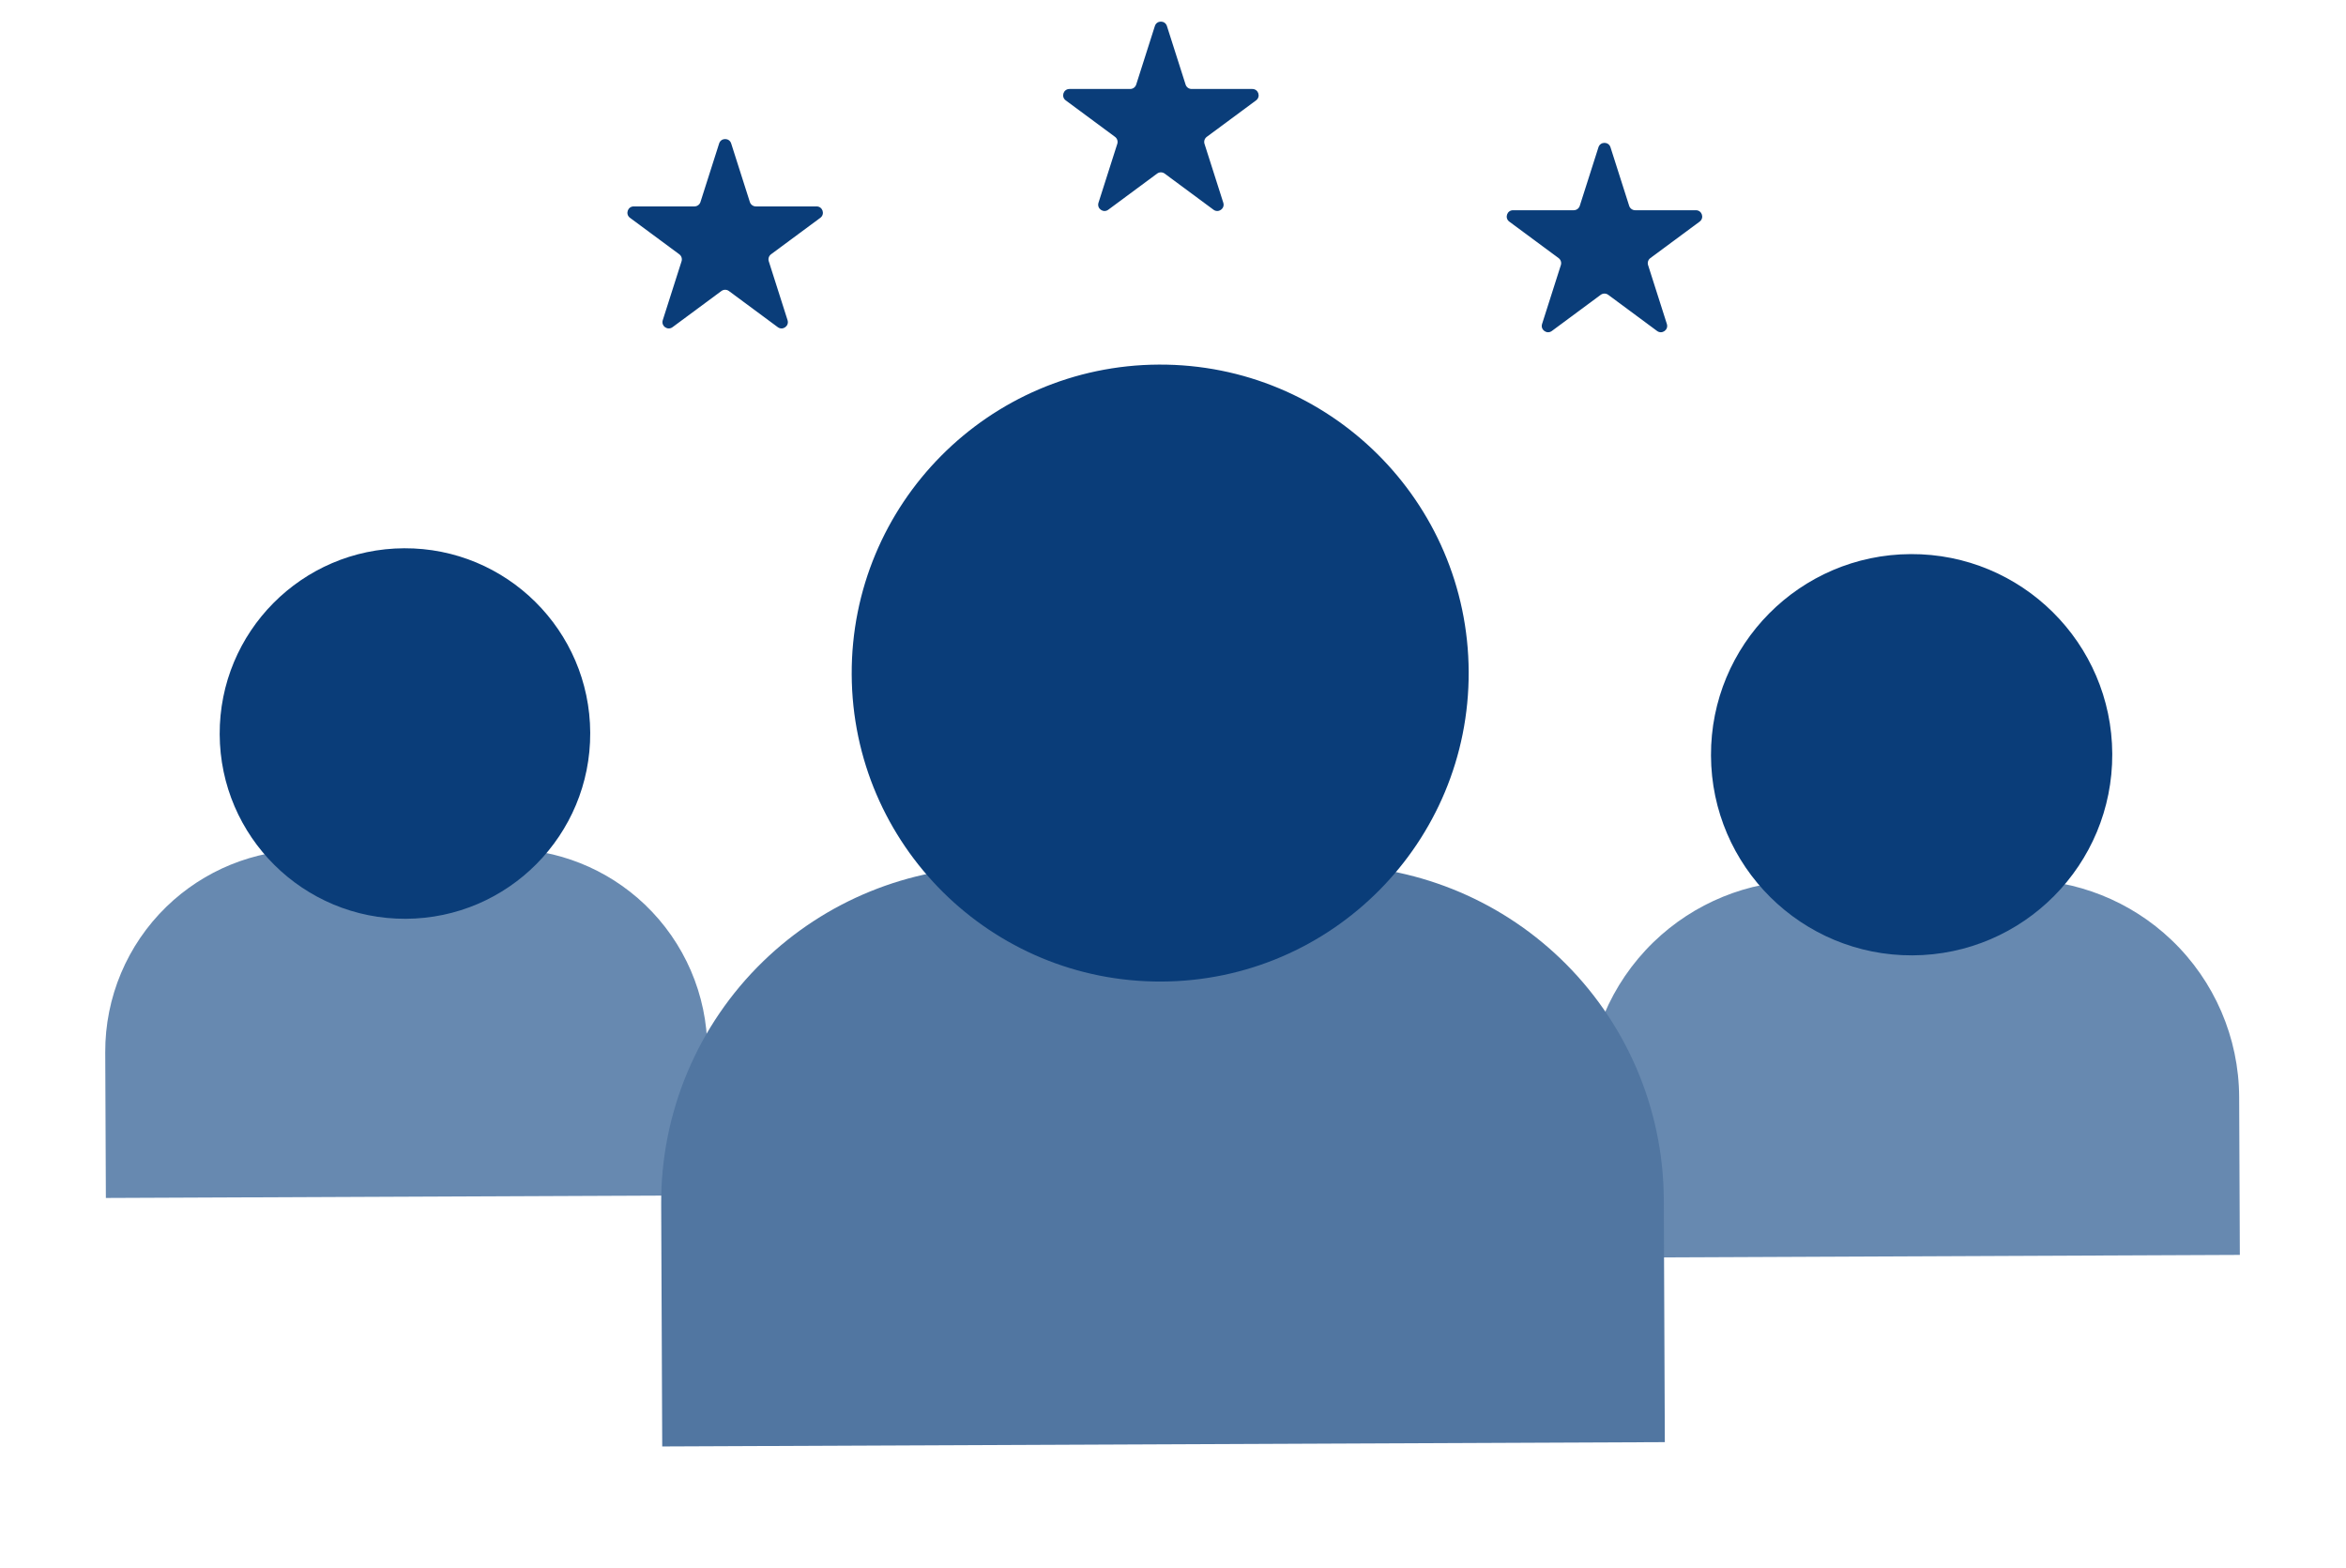
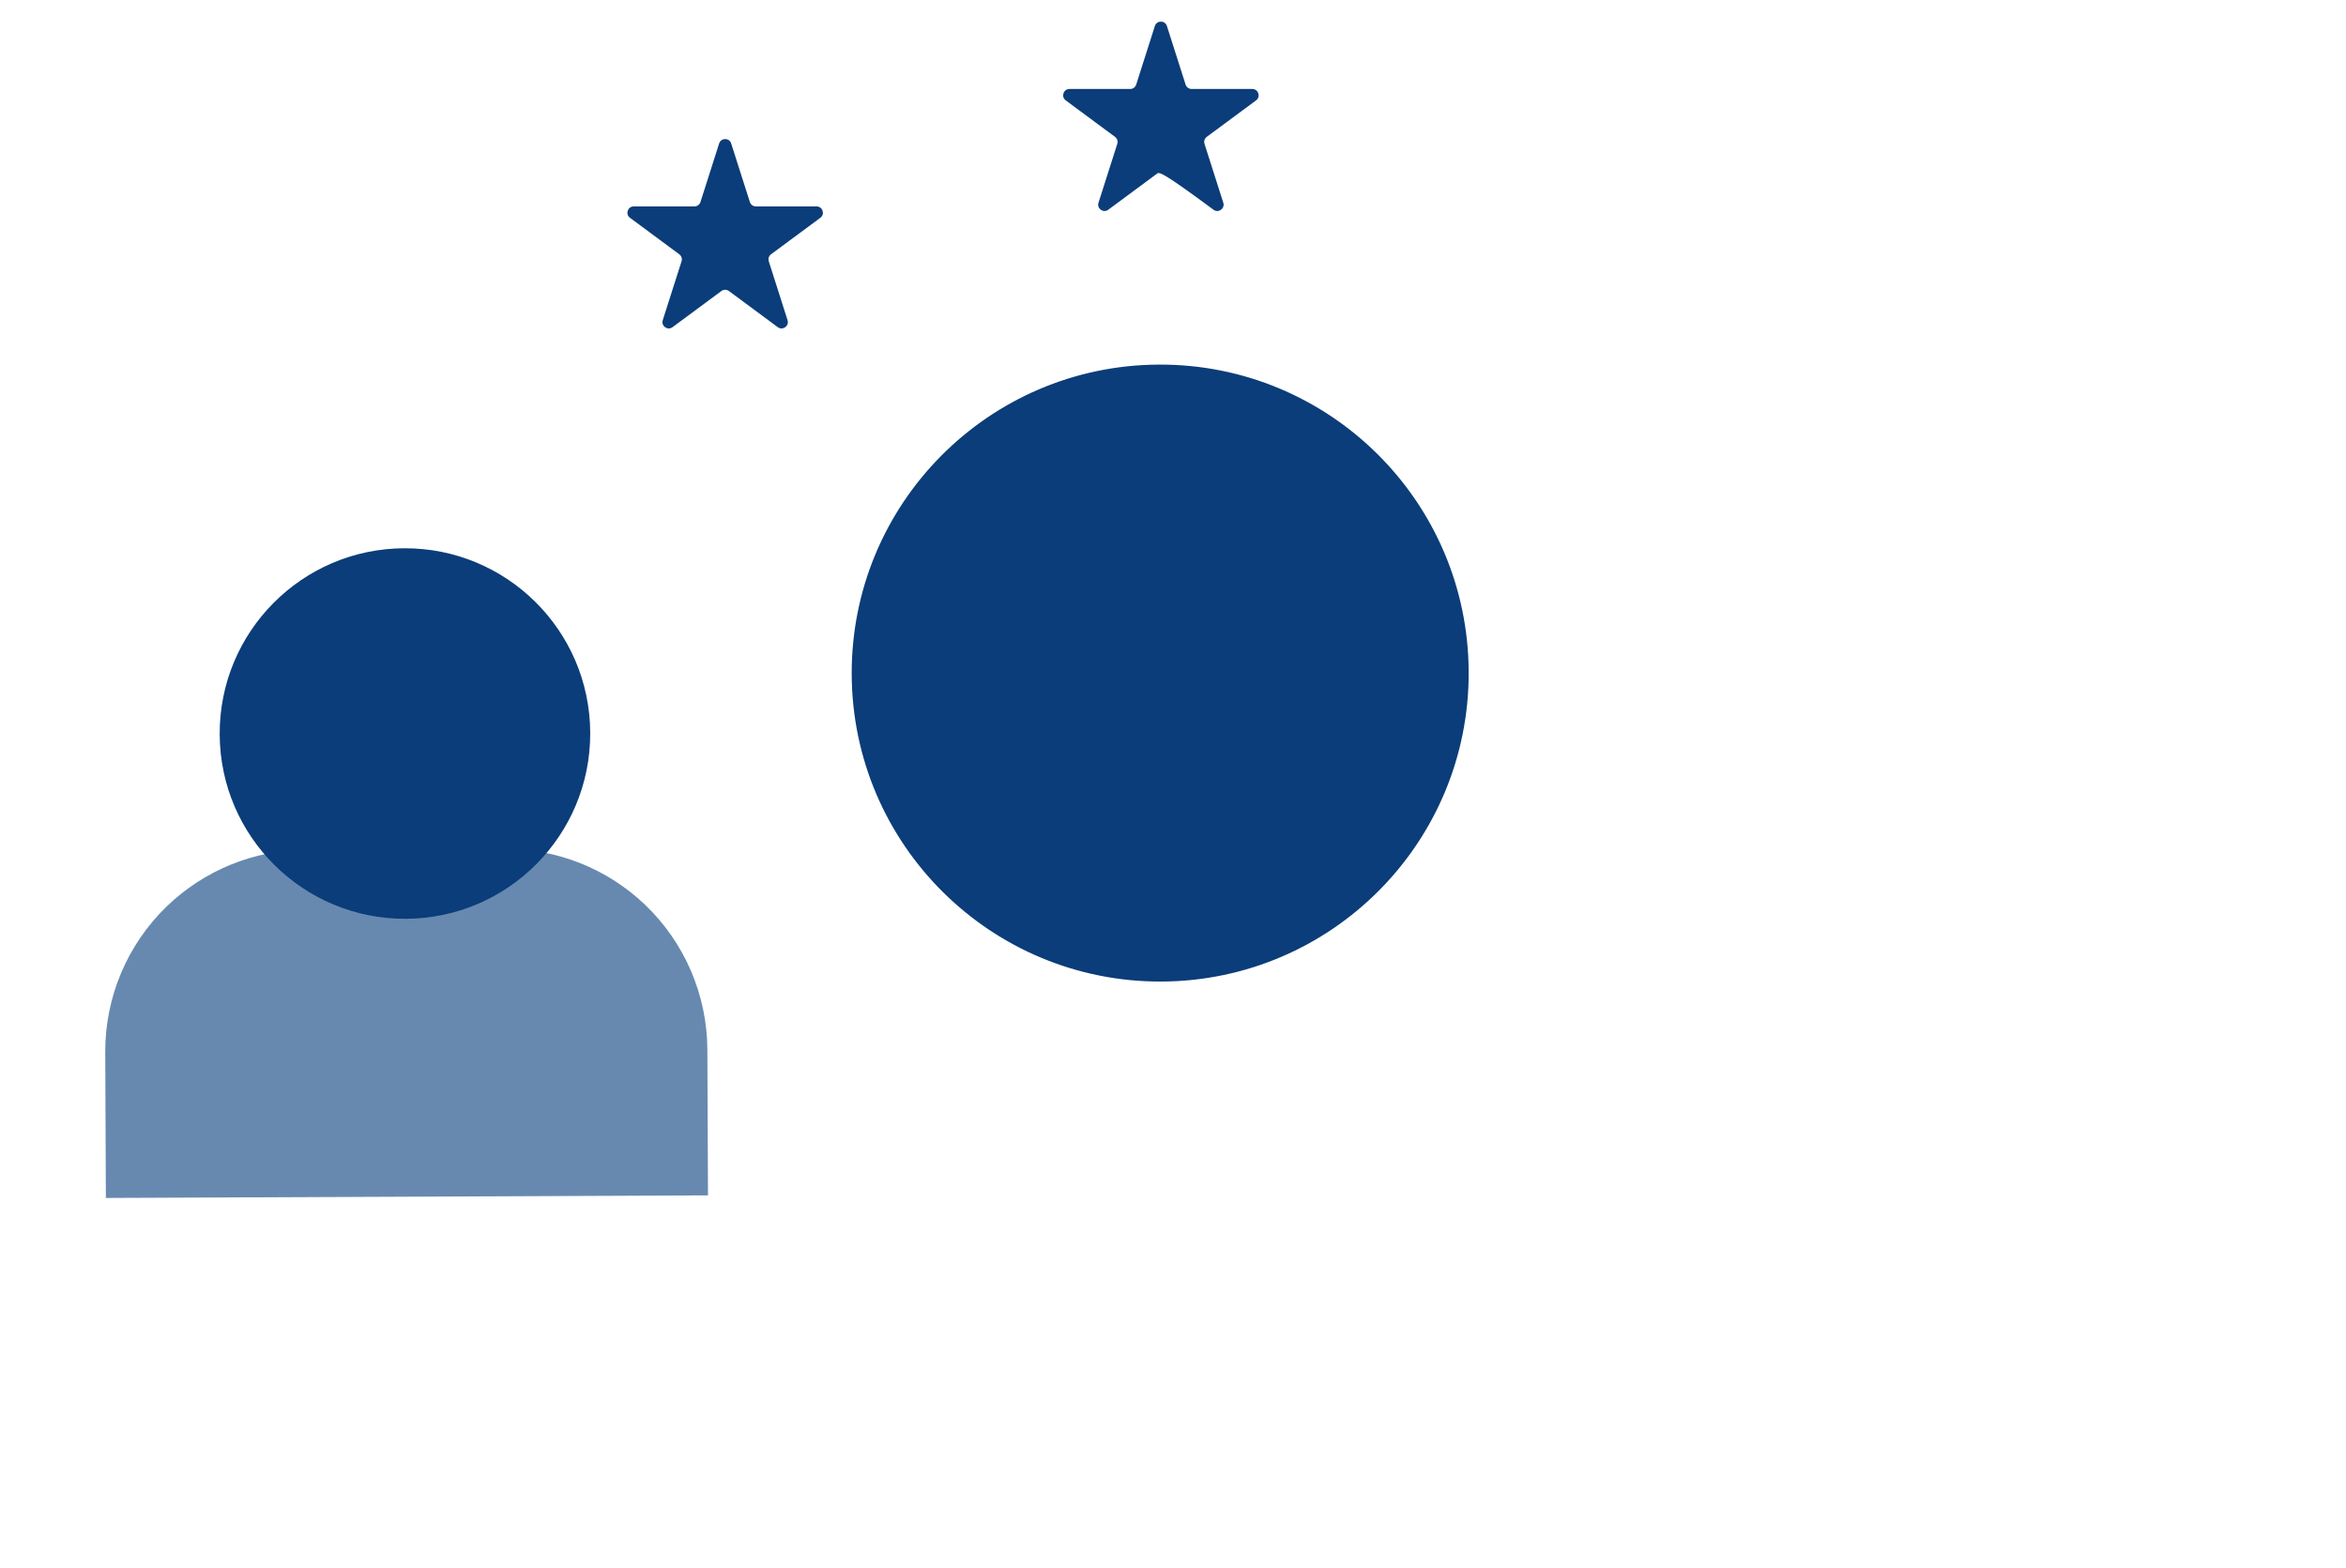
<svg xmlns="http://www.w3.org/2000/svg" width="187" height="125" viewBox="0 0 187 125" fill="none">
  <g clip-path="url(#clip0_169_672)">
    <path d="M126.507 87.676L126.561 100.257L178.538 100.033L178.484 87.452C178.464 82.717 176.515 78.195 173.088 74.928C169.832 71.824 165.501 70.101 161.003 70.121L143.838 70.195C139.34 70.214 135.024 71.974 131.794 75.106C128.396 78.402 126.486 82.941 126.507 87.676Z" fill="#6789B0" />
    <ellipse cx="152.376" cy="60.162" rx="15.993" ry="15.993" transform="rotate(-0.247 152.376 60.162)" fill="#0A3D79" />
  </g>
  <g clip-path="url(#clip1_169_672)">
    <path d="M8.389 83.877L8.439 95.494L56.434 95.287L56.384 83.671C56.365 79.299 54.566 75.123 51.402 72.106C48.395 69.24 44.396 67.65 40.243 67.667L24.393 67.736C20.239 67.753 16.254 69.379 13.272 72.27C10.134 75.314 8.371 79.505 8.389 83.877Z" fill="#6789B0" />
    <ellipse cx="32.279" cy="58.472" rx="14.768" ry="14.768" transform="rotate(-0.247 32.279 58.472)" fill="#0A3D79" />
  </g>
-   <path d="M92.055 2.074C92.204 1.606 92.865 1.606 93.015 2.074L94.504 6.742C94.57 6.951 94.764 7.093 94.984 7.093L99.822 7.093C100.308 7.093 100.512 7.712 100.122 8.001L96.191 10.909C96.018 11.037 95.946 11.261 96.011 11.467L97.509 16.161C97.657 16.627 97.122 17.009 96.73 16.719L92.834 13.836C92.656 13.705 92.413 13.705 92.236 13.836L88.34 16.719C87.948 17.009 87.413 16.627 87.561 16.161L89.059 11.467C89.124 11.261 89.052 11.037 88.879 10.909L84.948 8.001C84.558 7.712 84.762 7.093 85.248 7.093L90.087 7.093C90.306 7.093 90.499 6.951 90.566 6.742L92.055 2.074Z" fill="#0A3D79" />
+   <path d="M92.055 2.074C92.204 1.606 92.865 1.606 93.015 2.074L94.504 6.742C94.57 6.951 94.764 7.093 94.984 7.093L99.822 7.093C100.308 7.093 100.512 7.712 100.122 8.001L96.191 10.909C96.018 11.037 95.946 11.261 96.011 11.467L97.509 16.161C97.657 16.627 97.122 17.009 96.73 16.719C92.656 13.705 92.413 13.705 92.236 13.836L88.34 16.719C87.948 17.009 87.413 16.627 87.561 16.161L89.059 11.467C89.124 11.261 89.052 11.037 88.879 10.909L84.948 8.001C84.558 7.712 84.762 7.093 85.248 7.093L90.087 7.093C90.306 7.093 90.499 6.951 90.566 6.742L92.055 2.074Z" fill="#0A3D79" />
  <path d="M57.323 11.435C57.472 10.968 58.133 10.968 58.282 11.435L59.771 16.103C59.838 16.312 60.032 16.454 60.251 16.454L65.09 16.454C65.575 16.454 65.779 17.073 65.389 17.362L61.459 20.27C61.286 20.399 61.213 20.623 61.279 20.828L62.776 25.522C62.925 25.988 62.39 26.371 61.997 26.08L58.102 23.198C57.924 23.066 57.681 23.066 57.503 23.198L53.608 26.08C53.215 26.371 52.681 25.988 52.829 25.522L54.327 20.828C54.392 20.623 54.319 20.399 54.146 20.27L50.216 17.362C49.826 17.073 50.03 16.454 50.515 16.454L55.354 16.454C55.573 16.454 55.767 16.312 55.834 16.103L57.323 11.435Z" fill="#0A3D79" />
-   <path d="M127.413 11.739C127.562 11.271 128.223 11.271 128.372 11.739L129.861 16.407C129.928 16.616 130.122 16.758 130.341 16.758L135.18 16.758C135.665 16.758 135.869 17.377 135.479 17.666L131.549 20.574C131.375 20.702 131.303 20.927 131.369 21.132L132.866 25.826C133.015 26.291 132.48 26.674 132.087 26.384L128.192 23.501C128.014 23.37 127.771 23.37 127.593 23.501L123.698 26.384C123.305 26.674 122.77 26.291 122.919 25.826L124.416 21.132C124.482 20.927 124.409 20.702 124.236 20.574L120.306 17.666C119.916 17.377 120.12 16.758 120.605 16.758L125.444 16.758C125.663 16.758 125.857 16.616 125.924 16.407L127.413 11.739Z" fill="#0A3D79" />
  <g clip-path="url(#clip2_169_672)">
-     <path d="M52.703 95.958L52.786 115.302L132.704 114.958L132.621 95.615C132.59 88.335 129.594 81.381 124.325 76.358C119.318 71.586 112.659 68.937 105.743 68.967L79.351 69.08C72.435 69.11 65.798 71.816 60.833 76.631C55.607 81.7 52.672 88.678 52.703 95.958Z" fill="#5176A1" />
    <ellipse cx="92.479" cy="53.653" rx="24.59" ry="24.59" transform="rotate(-0.247 92.479 53.653)" fill="#0A3D79" />
  </g>
  <defs>
    <clipPath id="clip0_169_672">
-       <rect width="67.971" height="67.971" fill="white" transform="translate(118.297 38.317) rotate(-0.247)" />
-     </clipPath>
+       </clipPath>
    <clipPath id="clip1_169_672">
      <rect width="62.763" height="62.763" fill="white" transform="translate(0.811 38.301) rotate(-0.247)" />
    </clipPath>
    <clipPath id="clip2_169_672">
      <rect width="104.509" height="104.509" fill="white" transform="translate(40.08 20.067) rotate(-0.247)" />
    </clipPath>
  </defs>
</svg>